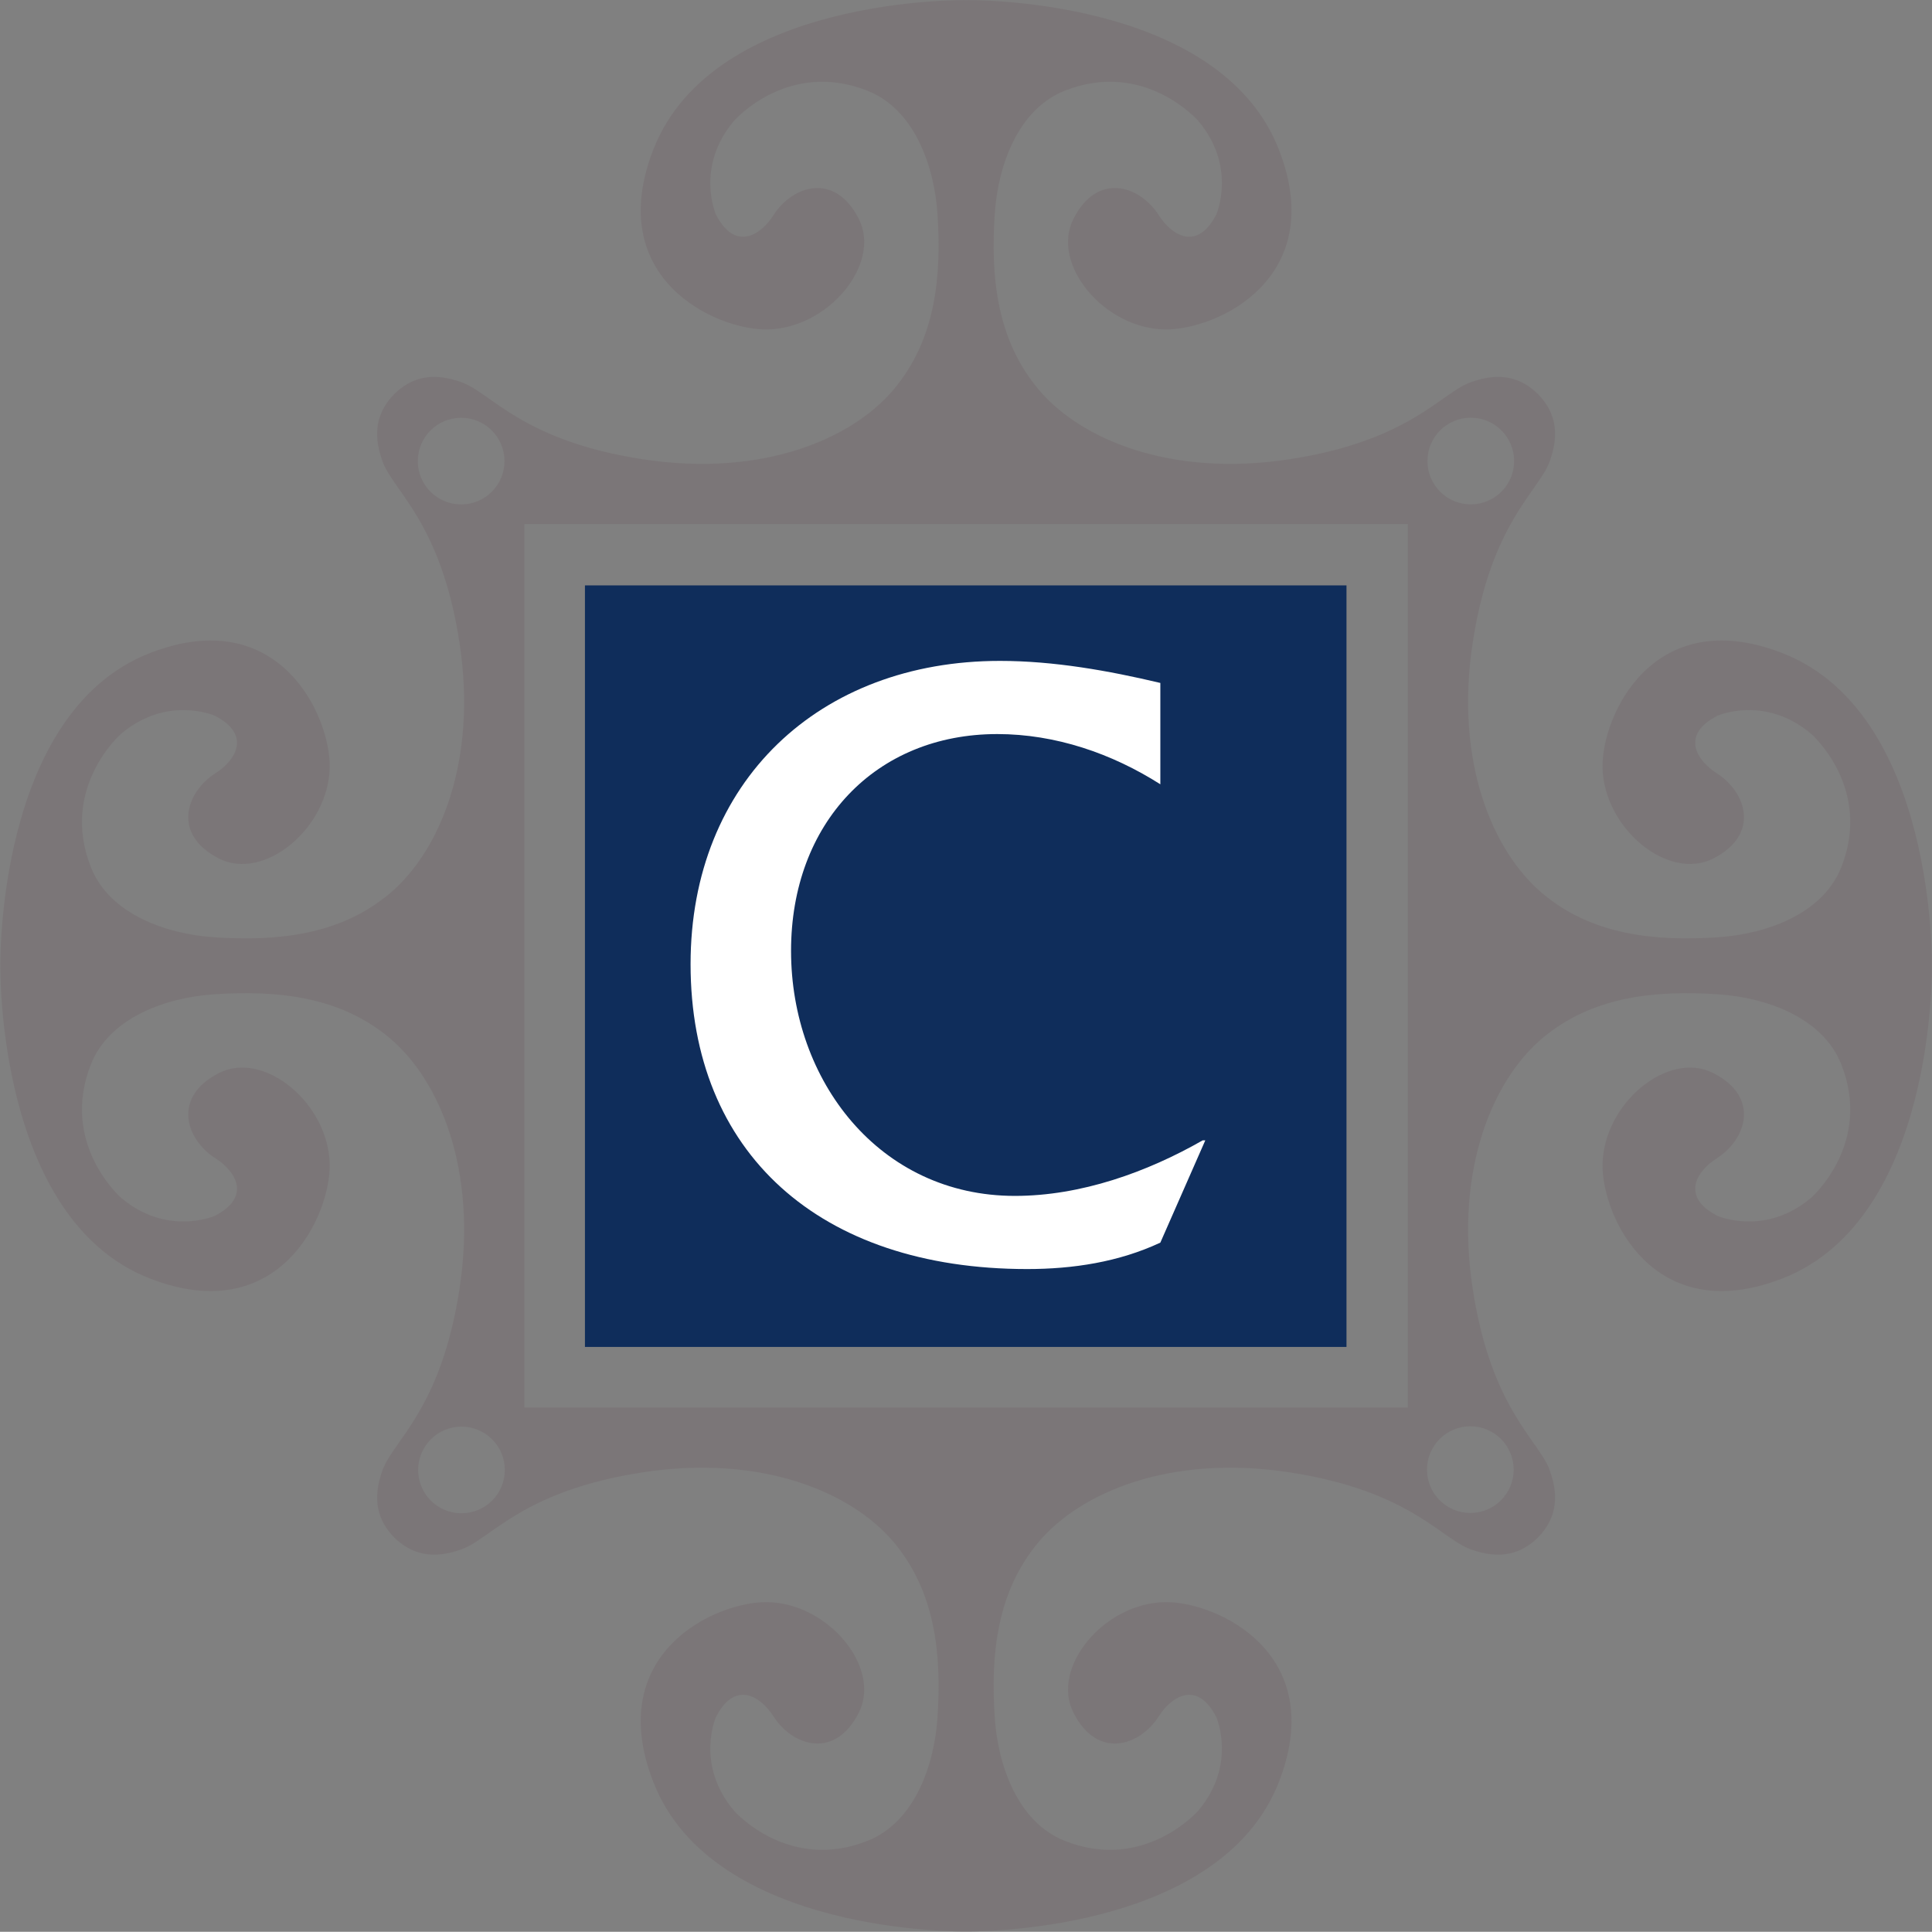
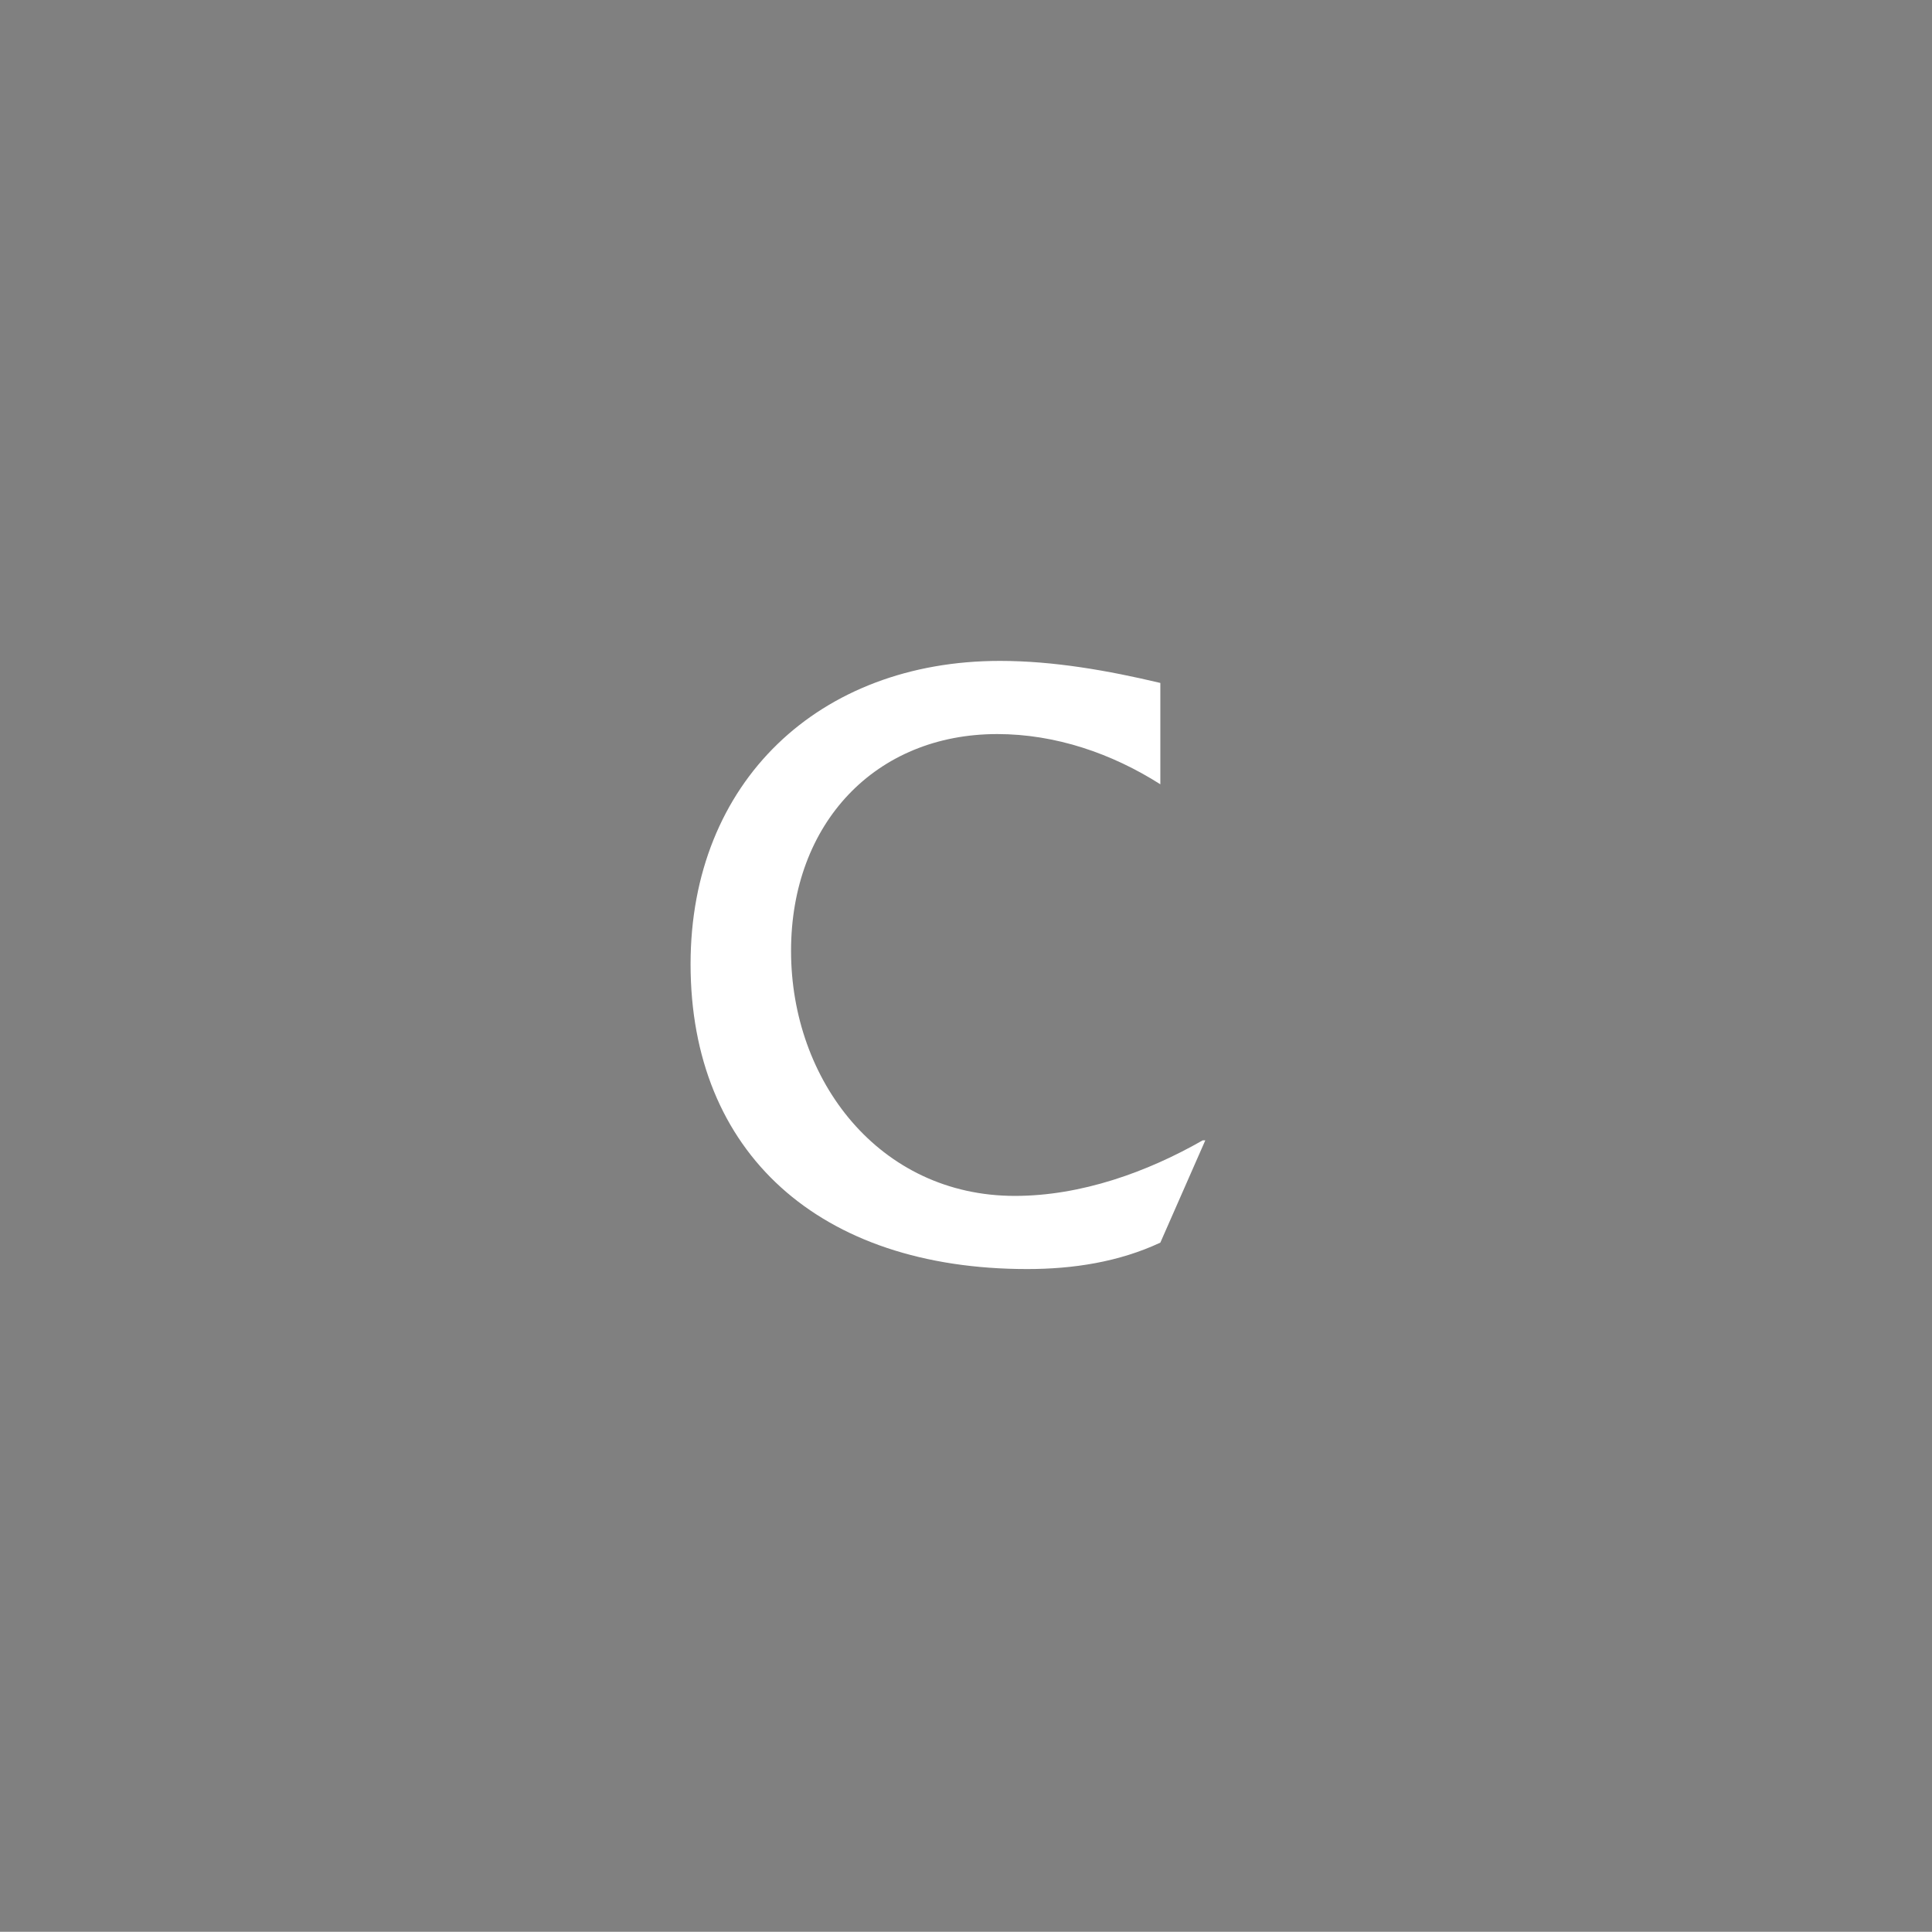
<svg xmlns="http://www.w3.org/2000/svg" version="1.1" id="svg1" width="371.184" height="371.148" viewBox="0 0 371.184 371.148">
  <rect x="0" y="0" width="371.184" height="371.148" fill="#808080" stroke="none" />
  <defs id="defs1">
    <clipPath clipPathUnits="userSpaceOnUse" id="clipPath2">
-       <path d="M 0,303.5 H 319.5 V 0 H 0 Z" transform="translate(-226.241,-224.496)" id="path2" />
-     </clipPath>
+       </clipPath>
    <clipPath clipPathUnits="userSpaceOnUse" id="clipPath4">
-       <path d="M 0,303.5 H 319.5 V 0 H 0 Z" id="path4" />
-     </clipPath>
+       </clipPath>
    <clipPath clipPathUnits="userSpaceOnUse" id="clipPath6">
      <path d="M 0,303.5 H 319.5 V 0 H 0 Z" transform="translate(-187.752,-177.919)" id="path6" />
    </clipPath>
  </defs>
  <g id="layer-MC0" transform="translate(-27.407,-16.76)">
    <path id="path3" d="m 214.628,96.87 h -109.76 v 109.761 h 109.76 z" style="fill:#0f2d5b;fill-opacity:1;fill-rule:nonzero;stroke:none" clip-path="url(#clipPath4)" transform="matrix(1.333,0,0,-1.333,0,404.667)" />
-     <path id="path5" d="m 0,0 c -6.984,4.445 -15.118,7.239 -23.502,7.239 -17.531,0 -29.723,-12.827 -29.723,-31.251 0,-18.672 12.704,-35.313 32.263,-35.313 9.529,0 19.059,3.428 27.061,8.004 h 0.38 L 0,-66.06 c -5.967,-2.791 -12.573,-3.808 -19.181,-3.808 -29.979,0 -48.526,16.768 -48.526,43.952 0,26.298 18.547,43.701 44.588,43.701 7.751,0 15.625,-1.399 23.119,-3.178 z" style="fill:#ffffff;fill-opacity:1;fill-rule:nonzero;stroke:none" clip-path="url(#clipPath6)" transform="matrix(1.333,0,0,-1.333,250.336,167.441)" />
+     <path id="path5" d="m 0,0 c -6.984,4.445 -15.118,7.239 -23.502,7.239 -17.531,0 -29.723,-12.827 -29.723,-31.251 0,-18.672 12.704,-35.313 32.263,-35.313 9.529,0 19.059,3.428 27.061,8.004 h 0.38 L 0,-66.06 c -5.967,-2.791 -12.573,-3.808 -19.181,-3.808 -29.979,0 -48.526,16.768 -48.526,43.952 0,26.298 18.547,43.701 44.588,43.701 7.751,0 15.625,-1.399 23.119,-3.178 " style="fill:#ffffff;fill-opacity:1;fill-rule:nonzero;stroke:none" clip-path="url(#clipPath6)" transform="matrix(1.333,0,0,-1.333,250.336,167.441)" />
    <path id="path1" d="M 0,0 C 0,3.451 2.796,6.246 6.244,6.246 9.695,6.246 12.49,3.451 12.49,0 12.49,-3.448 9.695,-6.243 6.244,-6.243 2.796,-6.243 0,-3.448 0,0 m 6.18,-139.119 c 3.448,0 6.247,-2.798 6.247,-6.246 0,-3.448 -2.799,-6.246 -6.247,-6.246 -3.449,0 -6.243,2.798 -6.243,6.246 0,3.448 2.794,6.246 6.243,6.246 m -9.005,2.699 H -130.161 V -9.073 H -2.825 Z m -136.4,-15.235 c -3.451,0 -6.246,2.793 -6.246,6.243 0,3.448 2.795,6.244 6.246,6.244 3.449,0 6.244,-2.796 6.244,-6.244 0,-3.45 -2.795,-6.243 -6.244,-6.243 m -0.048,145.404 c -3.449,0 -6.247,2.794 -6.247,6.244 0,3.451 2.798,6.243 6.247,6.243 3.448,0 6.246,-2.792 6.246,-6.243 0,-3.45 -2.798,-6.244 -6.246,-6.244 M 51.102,-27.658 c -18.558,7.181 -25.974,-9.032 -25.866,-16.449 0.126,-8.789 9.431,-16.492 15.948,-13.184 6.823,3.466 4.784,9.583 0.5,12.303 -2.852,1.812 -5.273,5.526 0.126,8.29 0,0 6.878,3.015 13.516,-2.64 0,0 8.858,-7.749 4.316,-19.212 -2.714,-6.846 -11.008,-9.627 -17.67,-10.079 -9.203,-0.623 -18.243,0.291 -25.401,6.316 -7.157,6.025 -12.681,18.96 -10.044,36.161 2.638,17.205 9.459,21.754 11.049,25.993 1.649,4.384 0.657,7.445 -1.631,9.795 L 15.903,9.68 C 13.555,11.97 10.496,12.961 6.109,11.311 1.873,9.72 -2.677,2.896 -19.884,0.261 c -17.201,-2.637 -30.134,2.887 -36.158,10.045 -6.024,7.157 -6.941,16.194 -6.315,25.403 0.45,6.659 3.232,14.953 10.078,17.664 11.466,4.542 19.212,-4.31 19.212,-4.31 5.654,-6.64 2.637,-13.519 2.637,-13.519 -2.761,-5.401 -6.475,-2.978 -8.288,-0.123 -2.719,4.278 -8.837,6.317 -12.3,-0.505 -3.312,-6.512 4.389,-15.819 13.185,-15.945 7.415,-0.109 23.625,7.304 16.444,25.865 -8.605,22.247 -45.129,21.596 -45.129,21.596 0,0 -36.476,0.651 -45.08,-21.596 -7.18,-18.561 9.032,-25.974 16.448,-25.865 8.791,0.126 16.497,9.433 13.185,15.945 -3.463,6.822 -9.587,4.783 -12.305,0.505 -1.813,-2.855 -5.523,-5.278 -8.287,0.123 0,0 -3.013,6.879 2.639,13.519 0,0 7.747,8.852 19.208,4.31 6.854,-2.711 9.631,-11.005 10.084,-17.664 C -70,26.5 -70.918,17.463 -76.941,10.306 -82.971,3.148 -95.9,-2.376 -113.105,0.261 c -17.204,2.635 -21.755,9.459 -25.992,11.05 -4.383,1.65 -7.445,0.659 -9.793,-1.631 l -0.044,-0.044 c -2.288,-2.35 -3.275,-5.411 -1.63,-9.795 1.593,-4.239 8.413,-8.788 11.048,-25.993 2.638,-17.201 -2.881,-30.136 -10.039,-36.161 -7.157,-6.025 -16.197,-6.939 -25.406,-6.316 -6.659,0.452 -14.955,3.233 -17.669,10.079 -4.537,11.463 4.315,19.212 4.315,19.212 6.638,5.655 13.519,2.64 13.519,2.64 5.4,-2.764 2.981,-6.478 0.123,-8.29 -4.278,-2.72 -6.32,-8.837 0.503,-12.303 6.514,-3.308 15.82,4.395 15.95,13.184 0.105,7.417 -7.31,23.63 -25.868,16.449 -22.246,-8.606 -21.596,-45.096 -21.596,-45.096 0,0 -0.65,-36.472 21.596,-45.08 18.558,-7.182 25.973,9.032 25.868,16.447 -0.13,8.791 -9.436,16.498 -15.95,13.185 -6.823,-3.463 -4.781,-9.583 -0.503,-12.303 2.858,-1.811 5.277,-5.526 -0.123,-8.29 0,0 -6.881,-3.012 -13.519,2.641 0,0 -8.852,7.748 -4.315,19.211 2.714,6.849 11.01,9.63 17.669,10.081 9.209,0.623 18.249,-0.293 25.406,-6.315 7.158,-6.027 12.677,-18.957 10.039,-36.164 -2.635,-17.202 -9.455,-21.754 -11.048,-25.992 -1.645,-4.384 -0.658,-7.445 1.63,-9.795 l 0.044,-0.045 c 2.348,-2.288 5.41,-3.275 9.793,-1.631 4.237,1.595 8.788,8.414 25.992,11.049 17.205,2.639 30.134,-2.886 36.164,-10.043 6.023,-7.158 6.941,-16.192 6.315,-25.401 -0.453,-6.66 -3.23,-14.954 -10.084,-17.67 -11.461,-4.539 -19.208,4.315 -19.208,4.315 -5.652,6.638 -2.639,13.517 -2.639,13.517 2.764,5.402 6.474,2.979 8.287,0.126 2.718,-4.28 8.842,-6.319 12.305,0.503 3.312,6.514 -4.394,15.819 -13.185,15.945 -7.416,0.109 -23.628,-7.306 -16.448,-25.864 8.604,-22.245 45.08,-21.598 45.08,-21.598 0,0 36.524,-0.647 45.129,21.598 7.181,18.558 -9.029,25.973 -16.444,25.864 -8.796,-0.126 -16.497,-9.431 -13.185,-15.945 3.463,-6.822 9.581,-4.783 12.3,-0.503 1.813,2.853 5.527,5.276 8.288,-0.126 0,0 3.017,-6.879 -2.637,-13.517 0,0 -7.746,-8.854 -19.212,-4.315 -6.846,2.716 -9.628,11.01 -10.078,17.67 -0.626,9.209 0.291,18.243 6.315,25.401 6.024,7.157 18.957,12.682 36.158,10.043 17.207,-2.635 21.757,-9.454 25.993,-11.049 4.387,-1.644 7.446,-0.657 9.794,1.631 l 0.042,0.045 c 2.288,2.35 3.28,5.411 1.631,9.795 -1.59,4.238 -8.411,8.79 -11.049,25.992 -2.637,17.207 2.887,30.137 10.044,36.164 7.158,6.022 16.198,6.938 25.401,6.315 6.662,-0.451 14.956,-3.232 17.67,-10.081 4.542,-11.463 -4.316,-19.211 -4.316,-19.211 -6.638,-5.653 -13.516,-2.641 -13.516,-2.641 -5.399,2.764 -2.978,6.479 -0.126,8.29 4.284,2.72 6.323,8.84 -0.5,12.303 -6.517,3.313 -15.822,-4.394 -15.948,-13.185 -0.108,-7.415 7.308,-23.629 25.866,-16.447 22.249,8.608 21.598,45.098 21.598,45.098 0,0 0.651,36.472 -21.598,45.078" style="fill:#7b7678;fill-opacity:1;fill-rule:nonzero;stroke:none" clip-path="url(#clipPath2)" transform="matrix(1.333,0,0,-1.333,301.655,105.339)" />
  </g>
</svg>